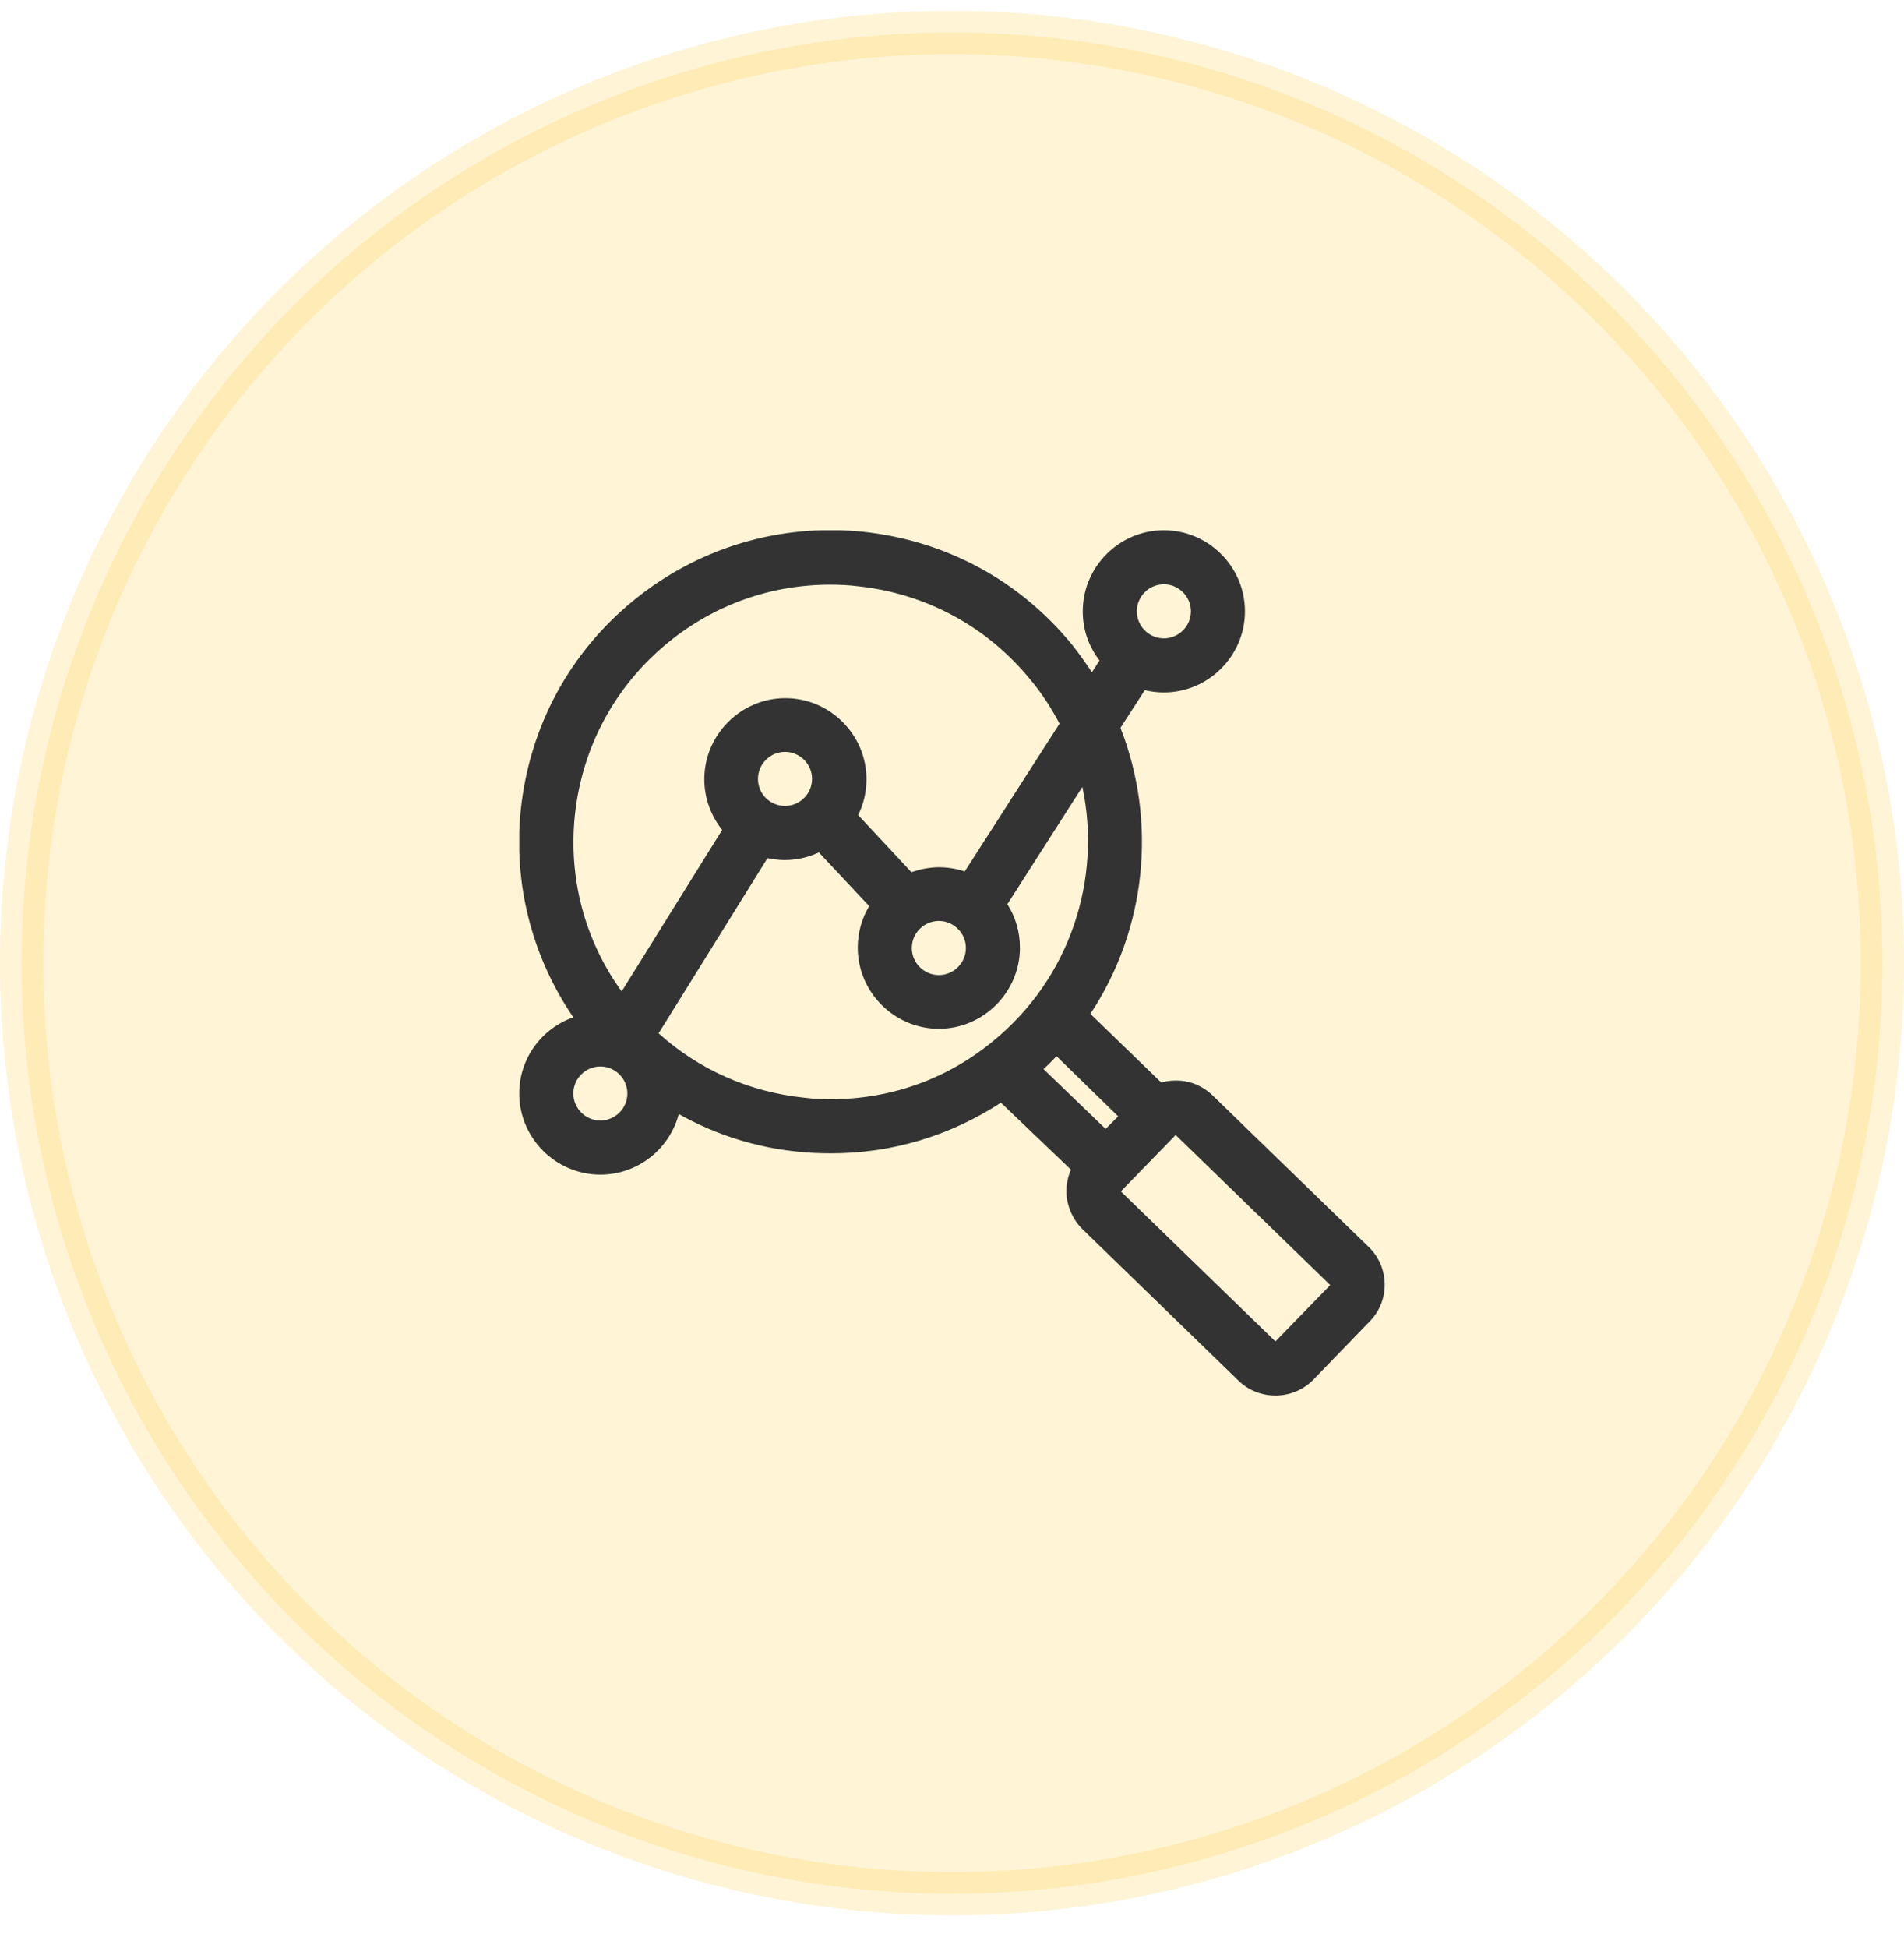
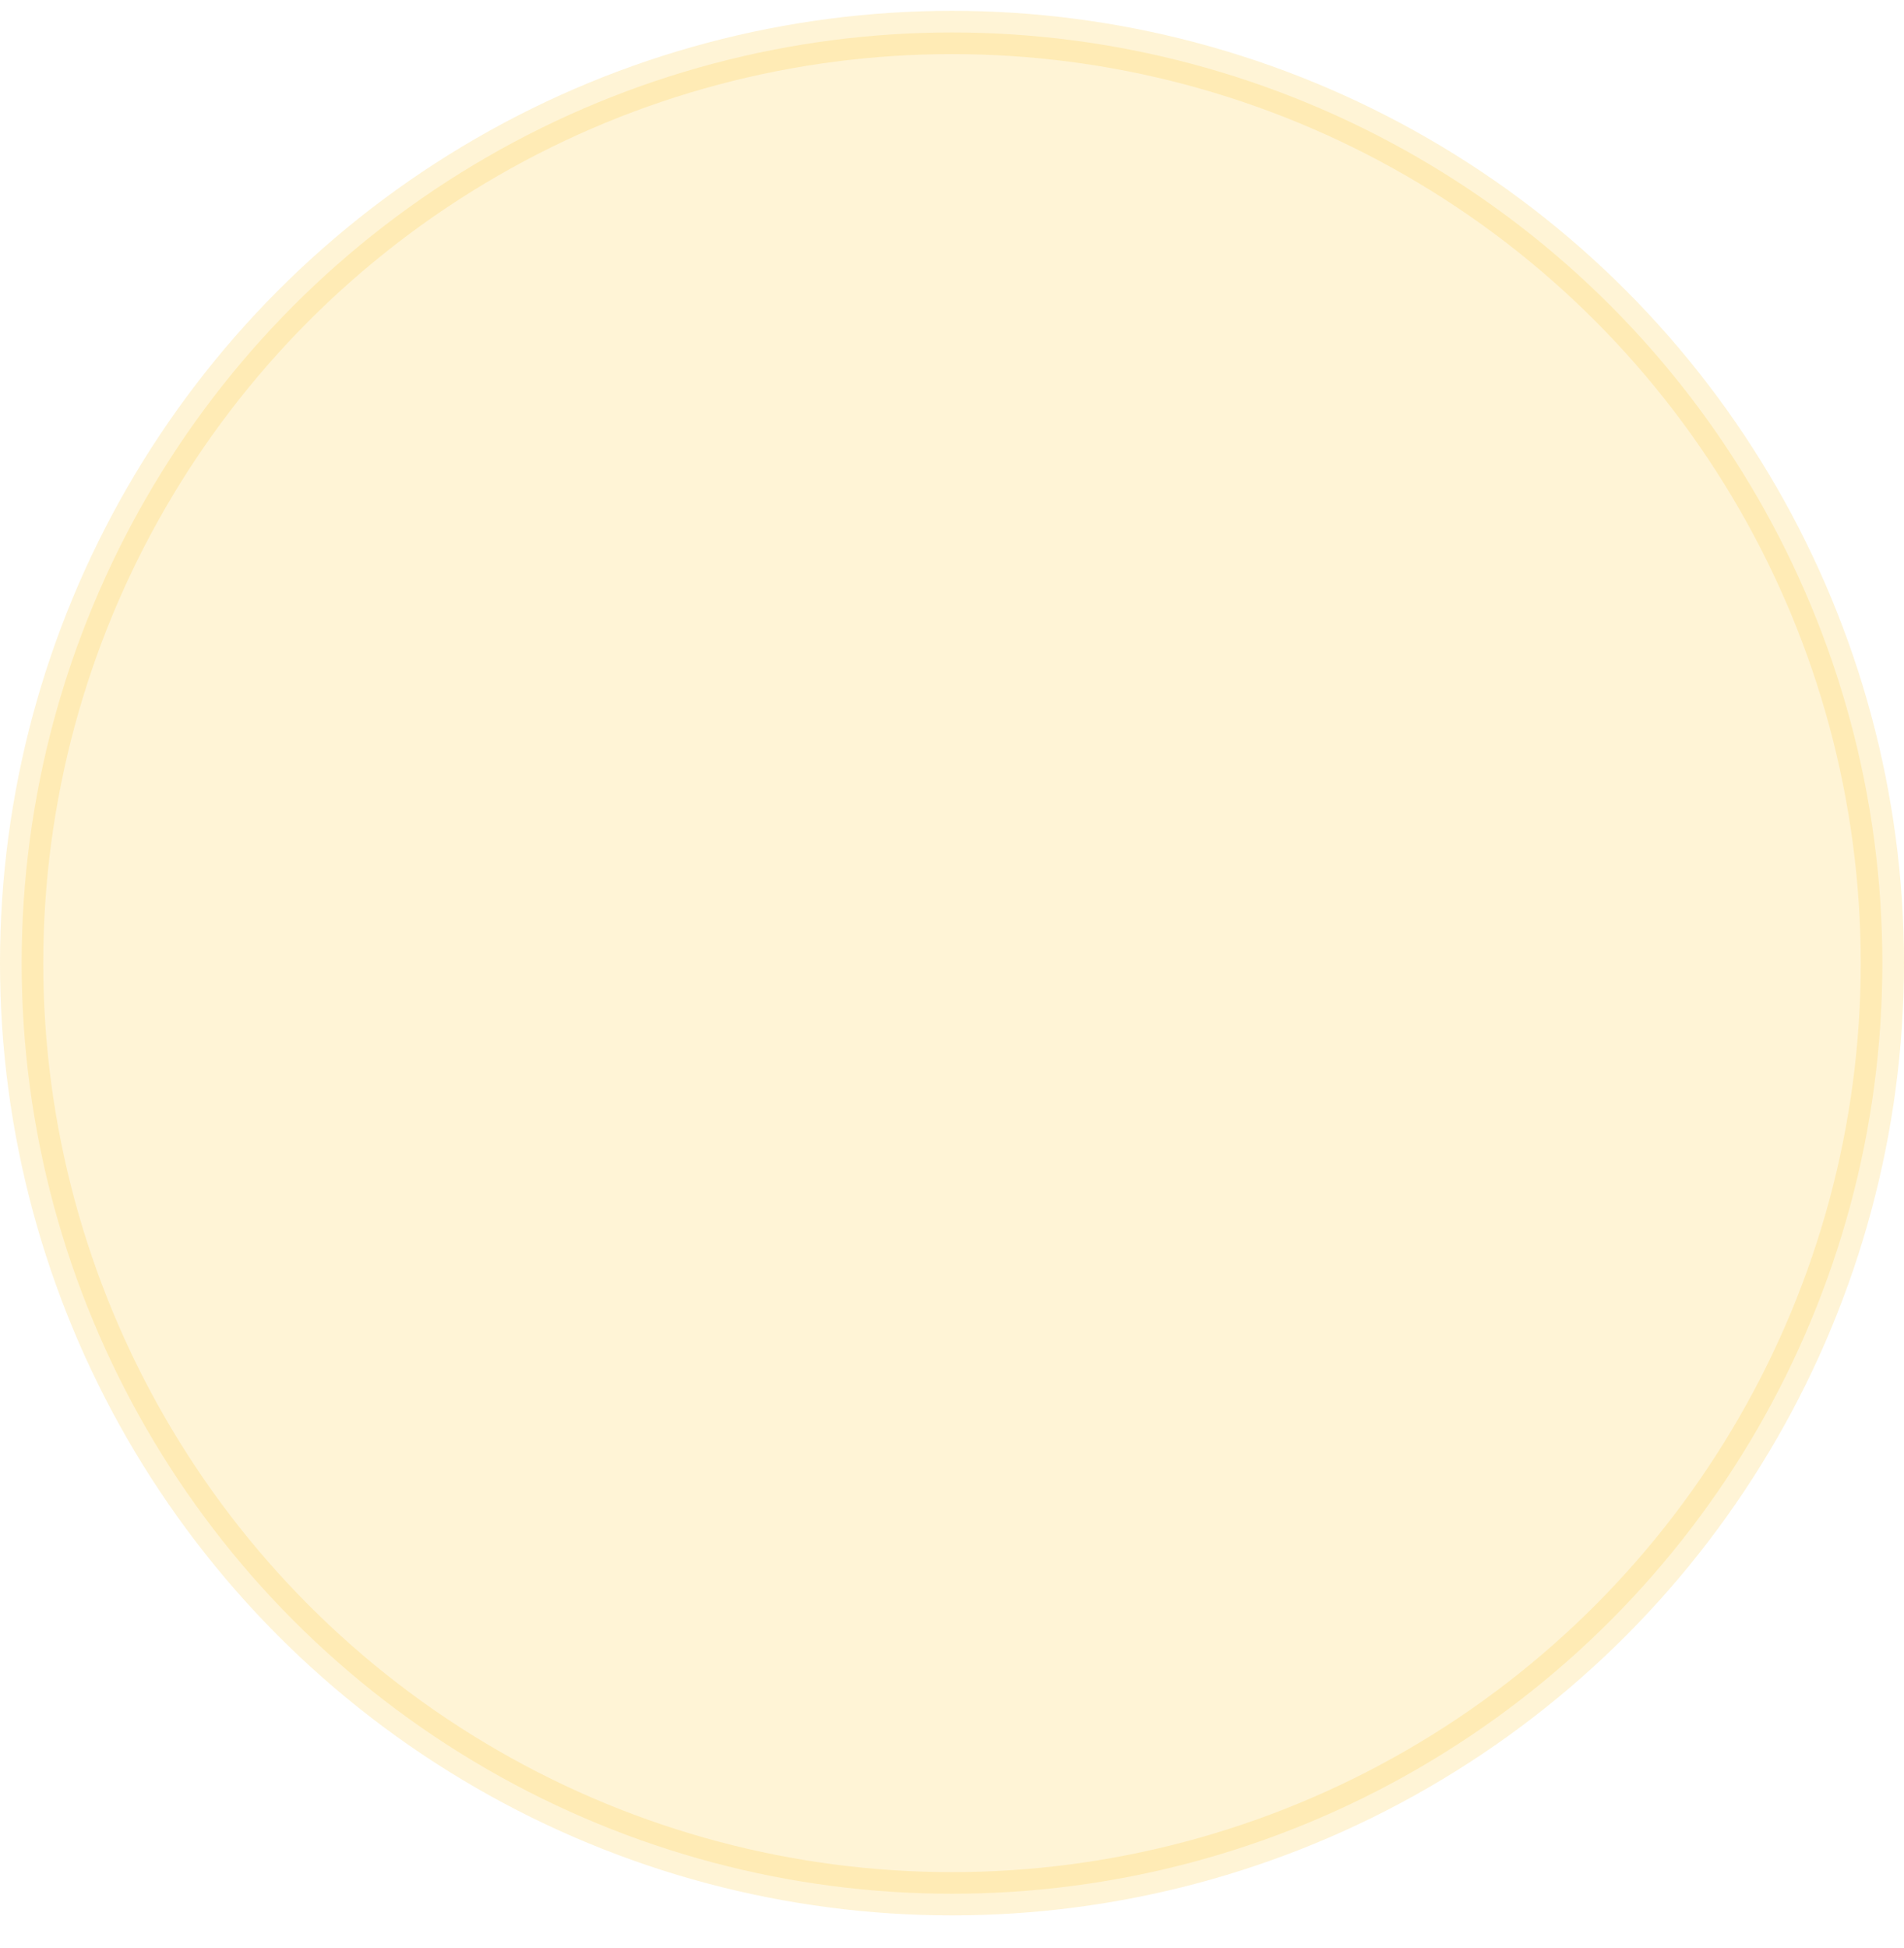
<svg xmlns="http://www.w3.org/2000/svg" width="44" height="45" viewBox="0 0 44 45" fill="none">
  <circle opacity="0.2" cx="22" cy="22.25" r="21.5" fill="#FFCC33" stroke="#FFCC33" />
  <g clip-path="url(#clip0_557_3926)">
-     <path d="M31.63 28.808L28.022 25.306C27.785 25.078 27.477 24.954 27.151 24.963C27.046 24.963 26.94 24.981 26.834 25.007L25.198 23.423C26.491 21.47 26.746 18.989 25.893 16.815L26.456 15.944C26.597 15.979 26.746 15.997 26.896 15.997C27.925 15.997 28.77 15.152 28.77 14.123C28.77 13.093 27.925 12.249 26.896 12.249C25.866 12.249 25.022 13.093 25.022 14.123C25.022 14.554 25.163 14.941 25.409 15.258L25.233 15.531C25.092 15.319 24.943 15.108 24.784 14.906C23.57 13.41 21.854 12.486 19.936 12.284C18.027 12.09 16.152 12.645 14.657 13.859C13.161 15.073 12.237 16.789 12.035 18.707C11.859 20.414 12.29 22.095 13.249 23.503C12.518 23.758 11.999 24.453 11.999 25.262C11.999 26.292 12.844 27.137 13.874 27.137C14.745 27.137 15.475 26.538 15.686 25.737C16.531 26.213 17.472 26.512 18.458 26.608C18.713 26.635 18.959 26.644 19.215 26.644C20.614 26.644 21.96 26.239 23.13 25.474L24.749 27.022C24.679 27.18 24.643 27.357 24.643 27.532C24.652 27.858 24.784 28.166 25.013 28.395L28.621 31.897C28.858 32.126 29.166 32.24 29.474 32.24C29.791 32.24 30.116 32.117 30.354 31.87L31.656 30.524C32.123 30.049 32.114 29.275 31.63 28.808ZM26.896 13.498C27.239 13.498 27.521 13.78 27.521 14.123C27.521 14.466 27.239 14.748 26.896 14.748C26.553 14.748 26.271 14.466 26.271 14.123C26.271 13.78 26.553 13.498 26.896 13.498ZM25.84 25.79L25.55 26.081L24.116 24.699C24.221 24.602 24.318 24.506 24.415 24.4L25.84 25.79ZM13.284 18.839C13.451 17.255 14.217 15.839 15.449 14.836C16.522 13.964 17.824 13.507 19.188 13.507C19.39 13.507 19.602 13.516 19.813 13.542C21.397 13.709 22.813 14.475 23.816 15.707C24.08 16.023 24.3 16.367 24.485 16.718L22.294 20.133C22.109 20.071 21.907 20.036 21.705 20.036C21.476 20.036 21.265 20.08 21.062 20.15L19.831 18.83C19.954 18.584 20.024 18.302 20.024 18.003C20.024 16.974 19.179 16.129 18.15 16.129C17.12 16.129 16.276 16.974 16.276 18.003C16.276 18.443 16.434 18.857 16.689 19.173L14.366 22.904C13.513 21.725 13.134 20.291 13.284 18.839ZM21.696 21.276C22.039 21.276 22.321 21.558 22.321 21.901C22.321 22.244 22.039 22.526 21.696 22.526C21.353 22.526 21.071 22.244 21.071 21.901C21.071 21.558 21.353 21.276 21.696 21.276ZM17.516 17.994C17.516 17.651 17.798 17.37 18.141 17.37C18.484 17.37 18.766 17.651 18.766 17.994C18.766 18.337 18.484 18.619 18.141 18.619C17.798 18.619 17.516 18.346 17.516 17.994ZM13.874 25.887C13.53 25.887 13.249 25.605 13.249 25.262C13.249 24.919 13.53 24.638 13.874 24.638C14.217 24.638 14.498 24.919 14.498 25.262C14.498 25.605 14.217 25.887 13.874 25.887ZM19.206 25.394C19.003 25.394 18.792 25.386 18.581 25.359C17.314 25.227 16.144 24.708 15.22 23.872L17.736 19.825C17.868 19.851 18 19.869 18.132 19.869C18.414 19.869 18.678 19.807 18.924 19.693L20.086 20.933C19.918 21.215 19.822 21.54 19.822 21.892C19.822 22.922 20.666 23.767 21.696 23.767C22.725 23.767 23.57 22.922 23.57 21.892C23.57 21.523 23.464 21.18 23.28 20.889L25.013 18.179C25.462 20.3 24.74 22.587 22.954 24.048C21.881 24.937 20.57 25.394 19.206 25.394ZM29.474 30.99L25.902 27.524L27.169 26.221L30.741 29.688L29.474 30.99Z" fill="#333333" />
-   </g>
+     </g>
  <defs>
    <clipPath id="clip0_557_3926">
      <rect width="20" height="20" fill="white" transform="translate(12 12.25)" />
    </clipPath>
  </defs>
</svg>